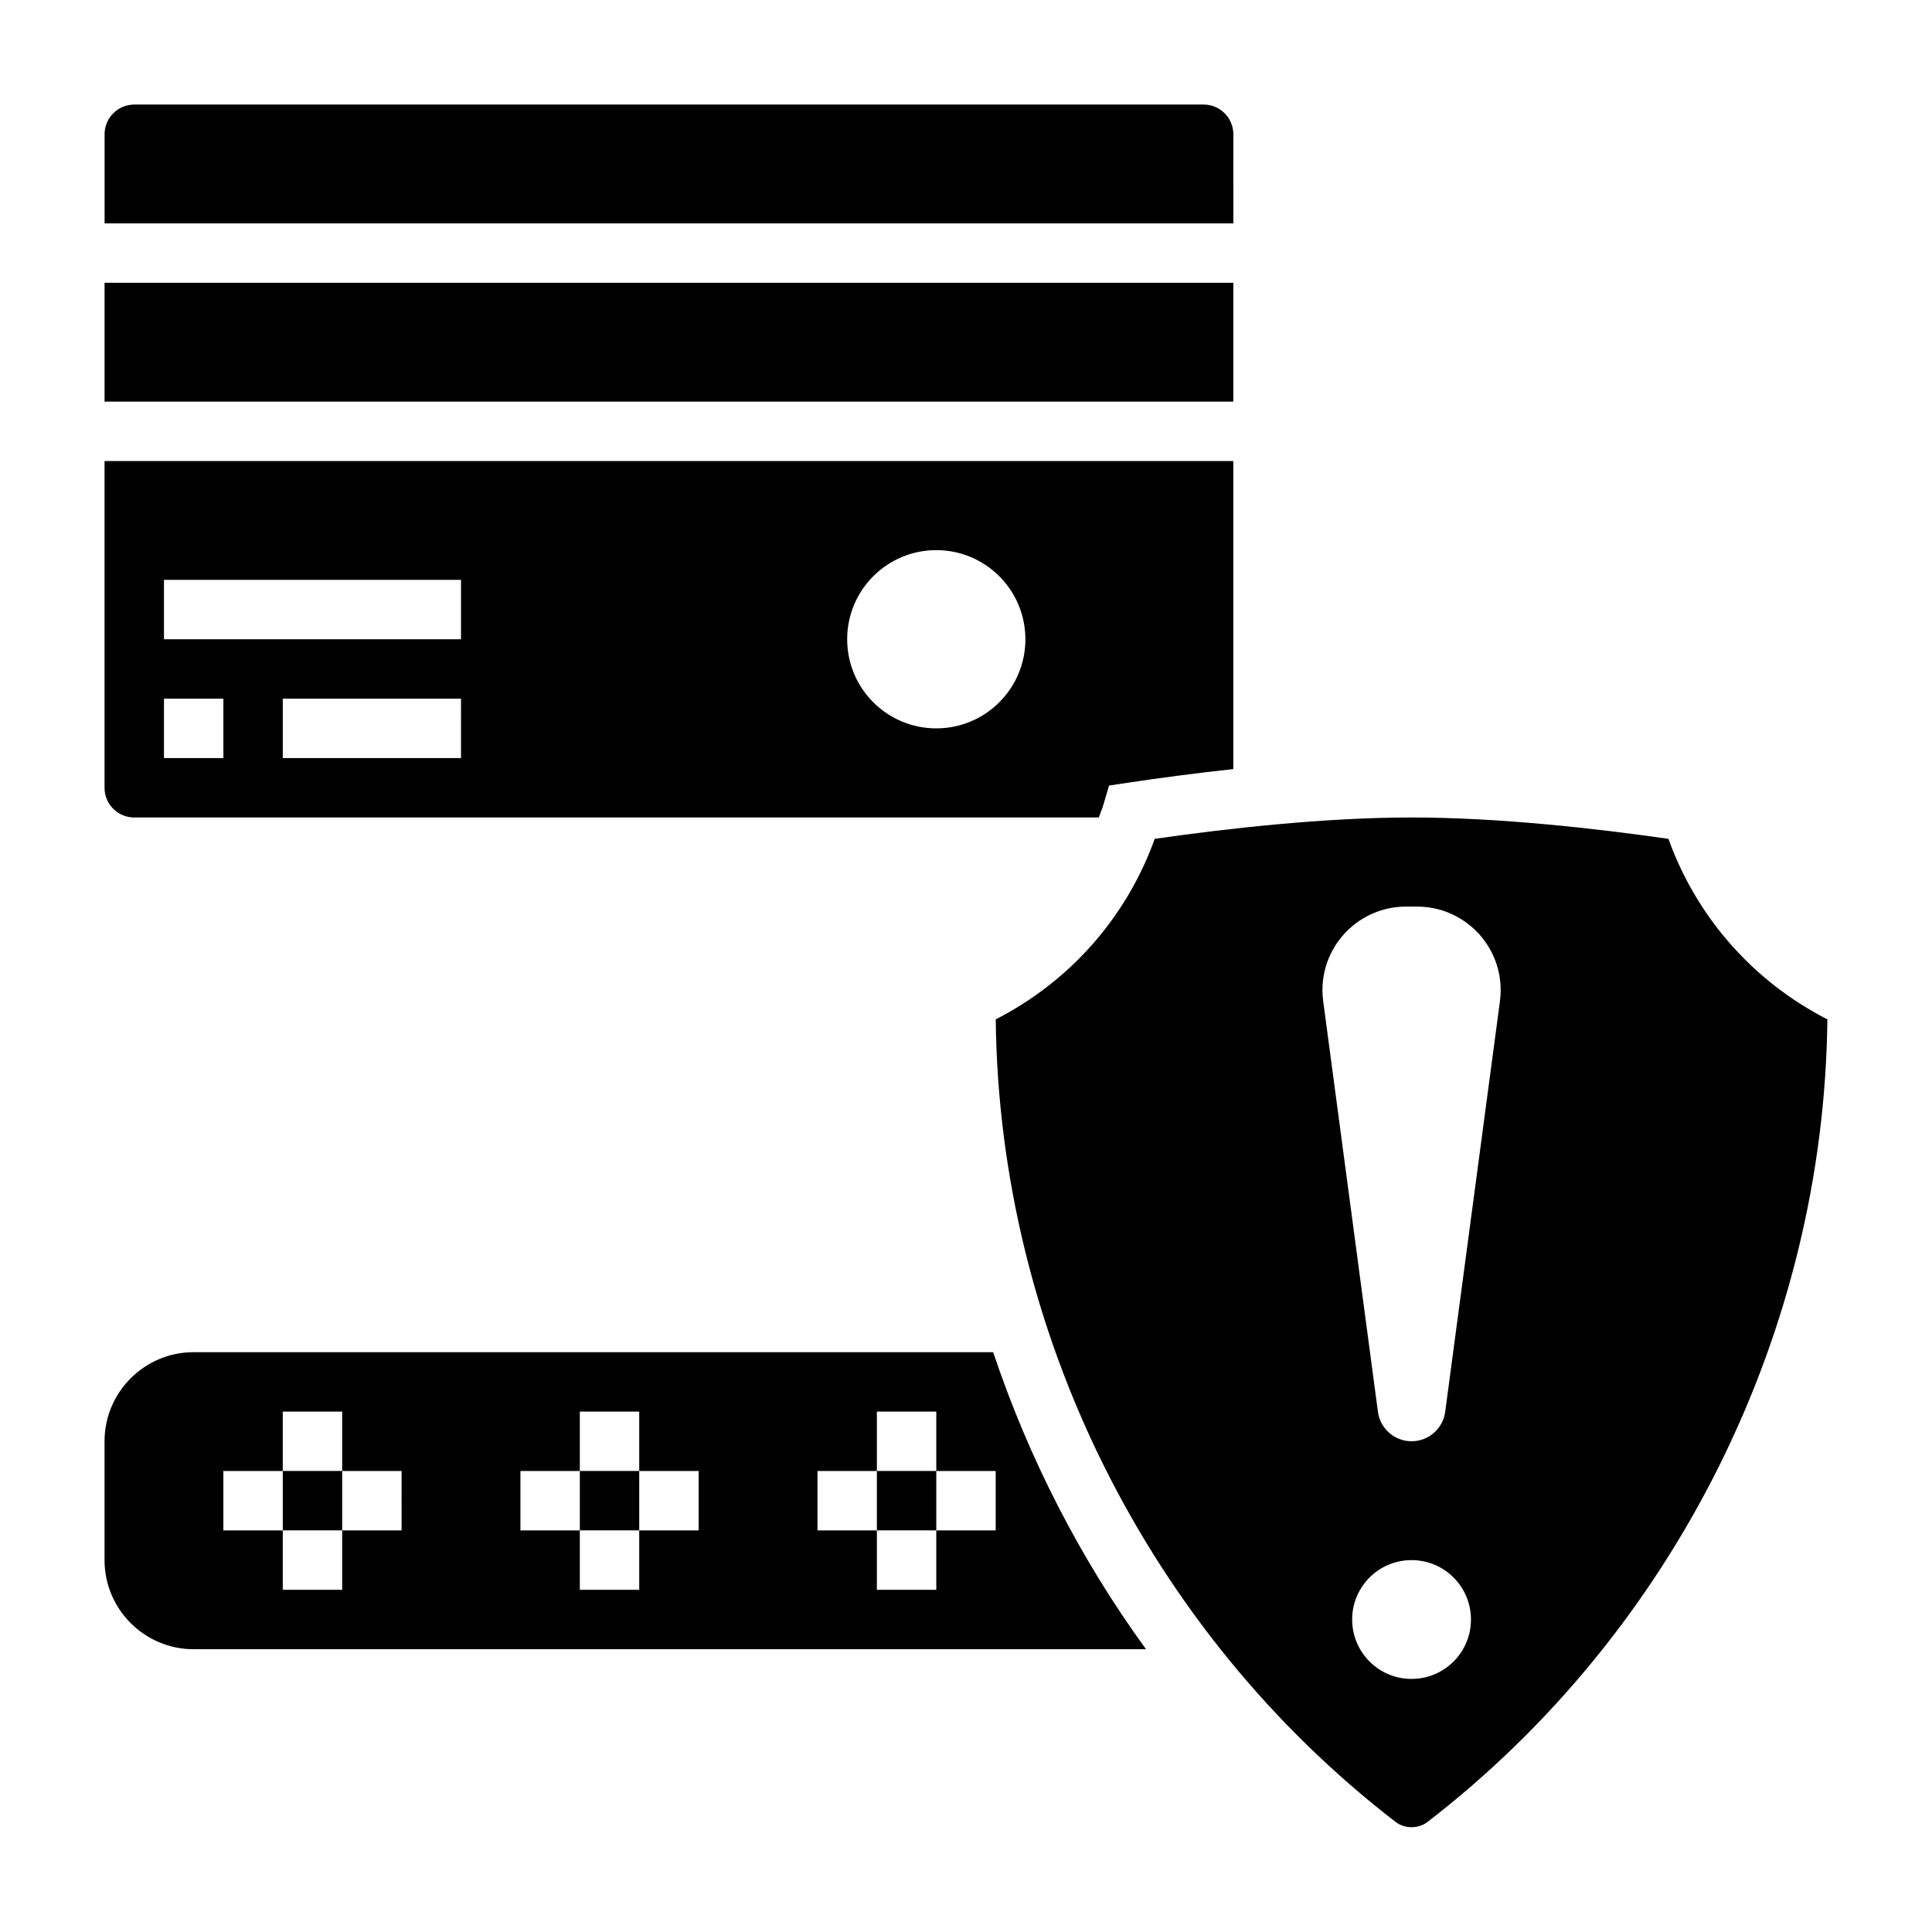
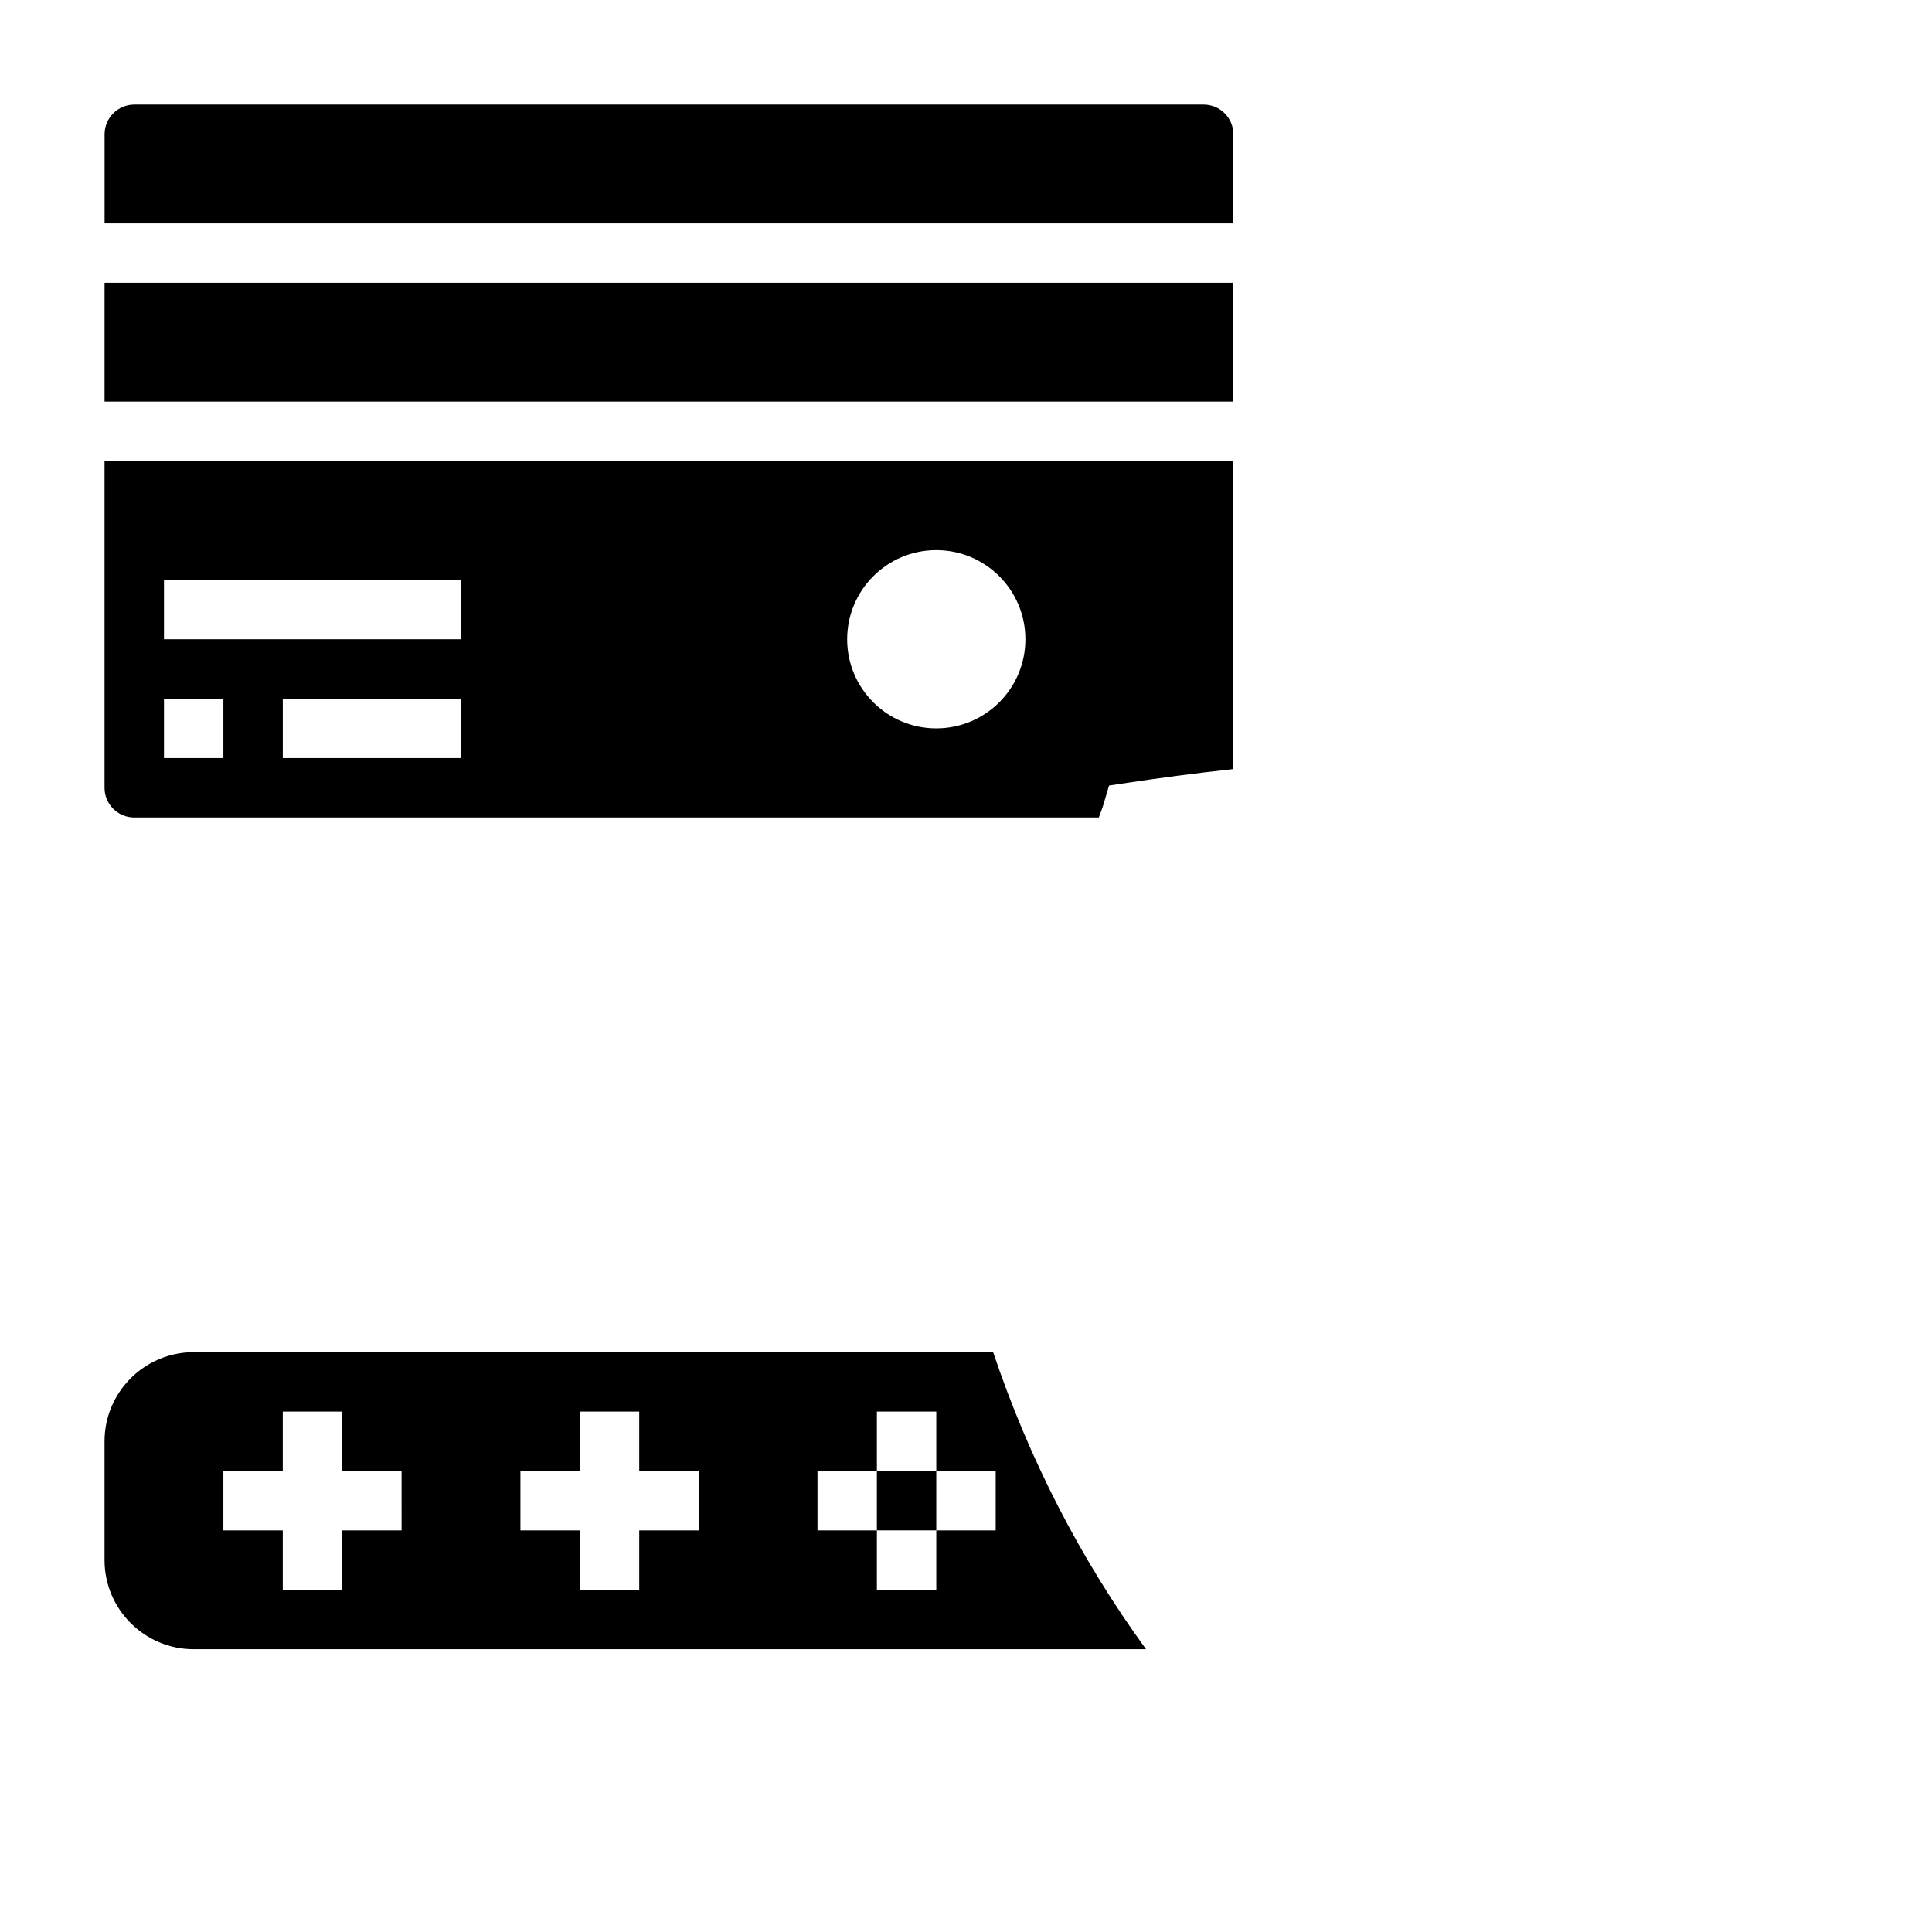
<svg xmlns="http://www.w3.org/2000/svg" fill="#000000" width="800px" height="800px" version="1.1" viewBox="144 144 512 512">
  <g>
    <path d="m376.38 533.82h15.742v15.742h-15.742z" />
    <path d="m179.58 360.64h255.62c0.434-1.211 0.93-2.402 1.289-3.644l1.418-4.816 4.969-0.746c8.062-1.211 17.672-2.504 27.969-3.621v-81.633h-299.14v86.594c0 4.344 3.527 7.867 7.871 7.867zm86.594-15.742h-47.234v-15.742h47.23zm125.95-55.105c13.043 0 23.617 10.57 23.617 23.617 0 13.043-10.57 23.617-23.617 23.617-13.043 0-23.617-10.57-23.617-23.617 0.004-13.043 10.574-23.617 23.617-23.617zm-204.67 7.875h78.719v15.742h-78.719zm0 31.484h15.742v15.742l-15.742 0.004z" />
-     <path d="m218.94 533.82h15.742v15.742h-15.742z" />
-     <path d="m297.66 533.82h15.742v15.742h-15.742z" />
    <path d="m195.32 502.34c-13.02 0-23.617 10.598-23.617 23.617v31.488c0 13.02 10.598 23.617 23.617 23.617h252.39c-17.461-23.992-31.086-50.609-40.516-78.719zm55.105 47.23h-15.742v15.742l-15.746 0.004v-15.742l-15.742-0.004v-15.742h15.742v-15.742h15.742v15.742h15.742zm78.719 0h-15.742v15.742h-15.742v-15.742h-15.742v-15.742h15.742v-15.742h15.742v15.742h15.742zm78.723 0h-15.742v15.742h-15.742v-15.742h-15.742v-15.742h15.742v-15.742h15.742v15.742h15.742z" />
    <path d="m470.85 179.58c0-4.344-3.527-7.871-7.871-7.871h-283.39c-4.344 0-7.871 3.527-7.871 7.871v23.617h299.14z" />
-     <path d="m586.14 366.3c-19.043-2.731-44.902-5.66-68.062-5.66s-49.02 2.93-68.062 5.66c-7.445 20.734-22.465 37.793-42.133 47.84 0.883 82.789 40.367 162.14 106 212.72 2.379 1.82 6.008 1.82 8.391 0 65.629-50.586 105.11-129.94 106-212.72-19.652-10.043-34.672-27.102-42.125-47.84zm-68.062 222.63c-8.699 0-15.742-7.047-15.742-15.742 0-8.699 7.047-15.742 15.742-15.742 8.699 0 15.742 7.047 15.742 15.742 0.004 8.699-7.043 15.742-15.742 15.742zm23.422-179.6-14.508 108.82c-0.594 4.461-4.41 7.797-8.914 7.797s-8.32-3.336-8.91-7.801l-14.508-108.82c-0.133-0.965-0.199-1.941-0.199-2.926 0-12.227 9.922-22.145 22.145-22.145h2.938c12.234 0 22.152 9.918 22.152 22.145 0 0.984-0.062 1.961-0.195 2.93z" />
    <path d="m171.71 218.94h299.14v31.488h-299.14z" />
  </g>
</svg>